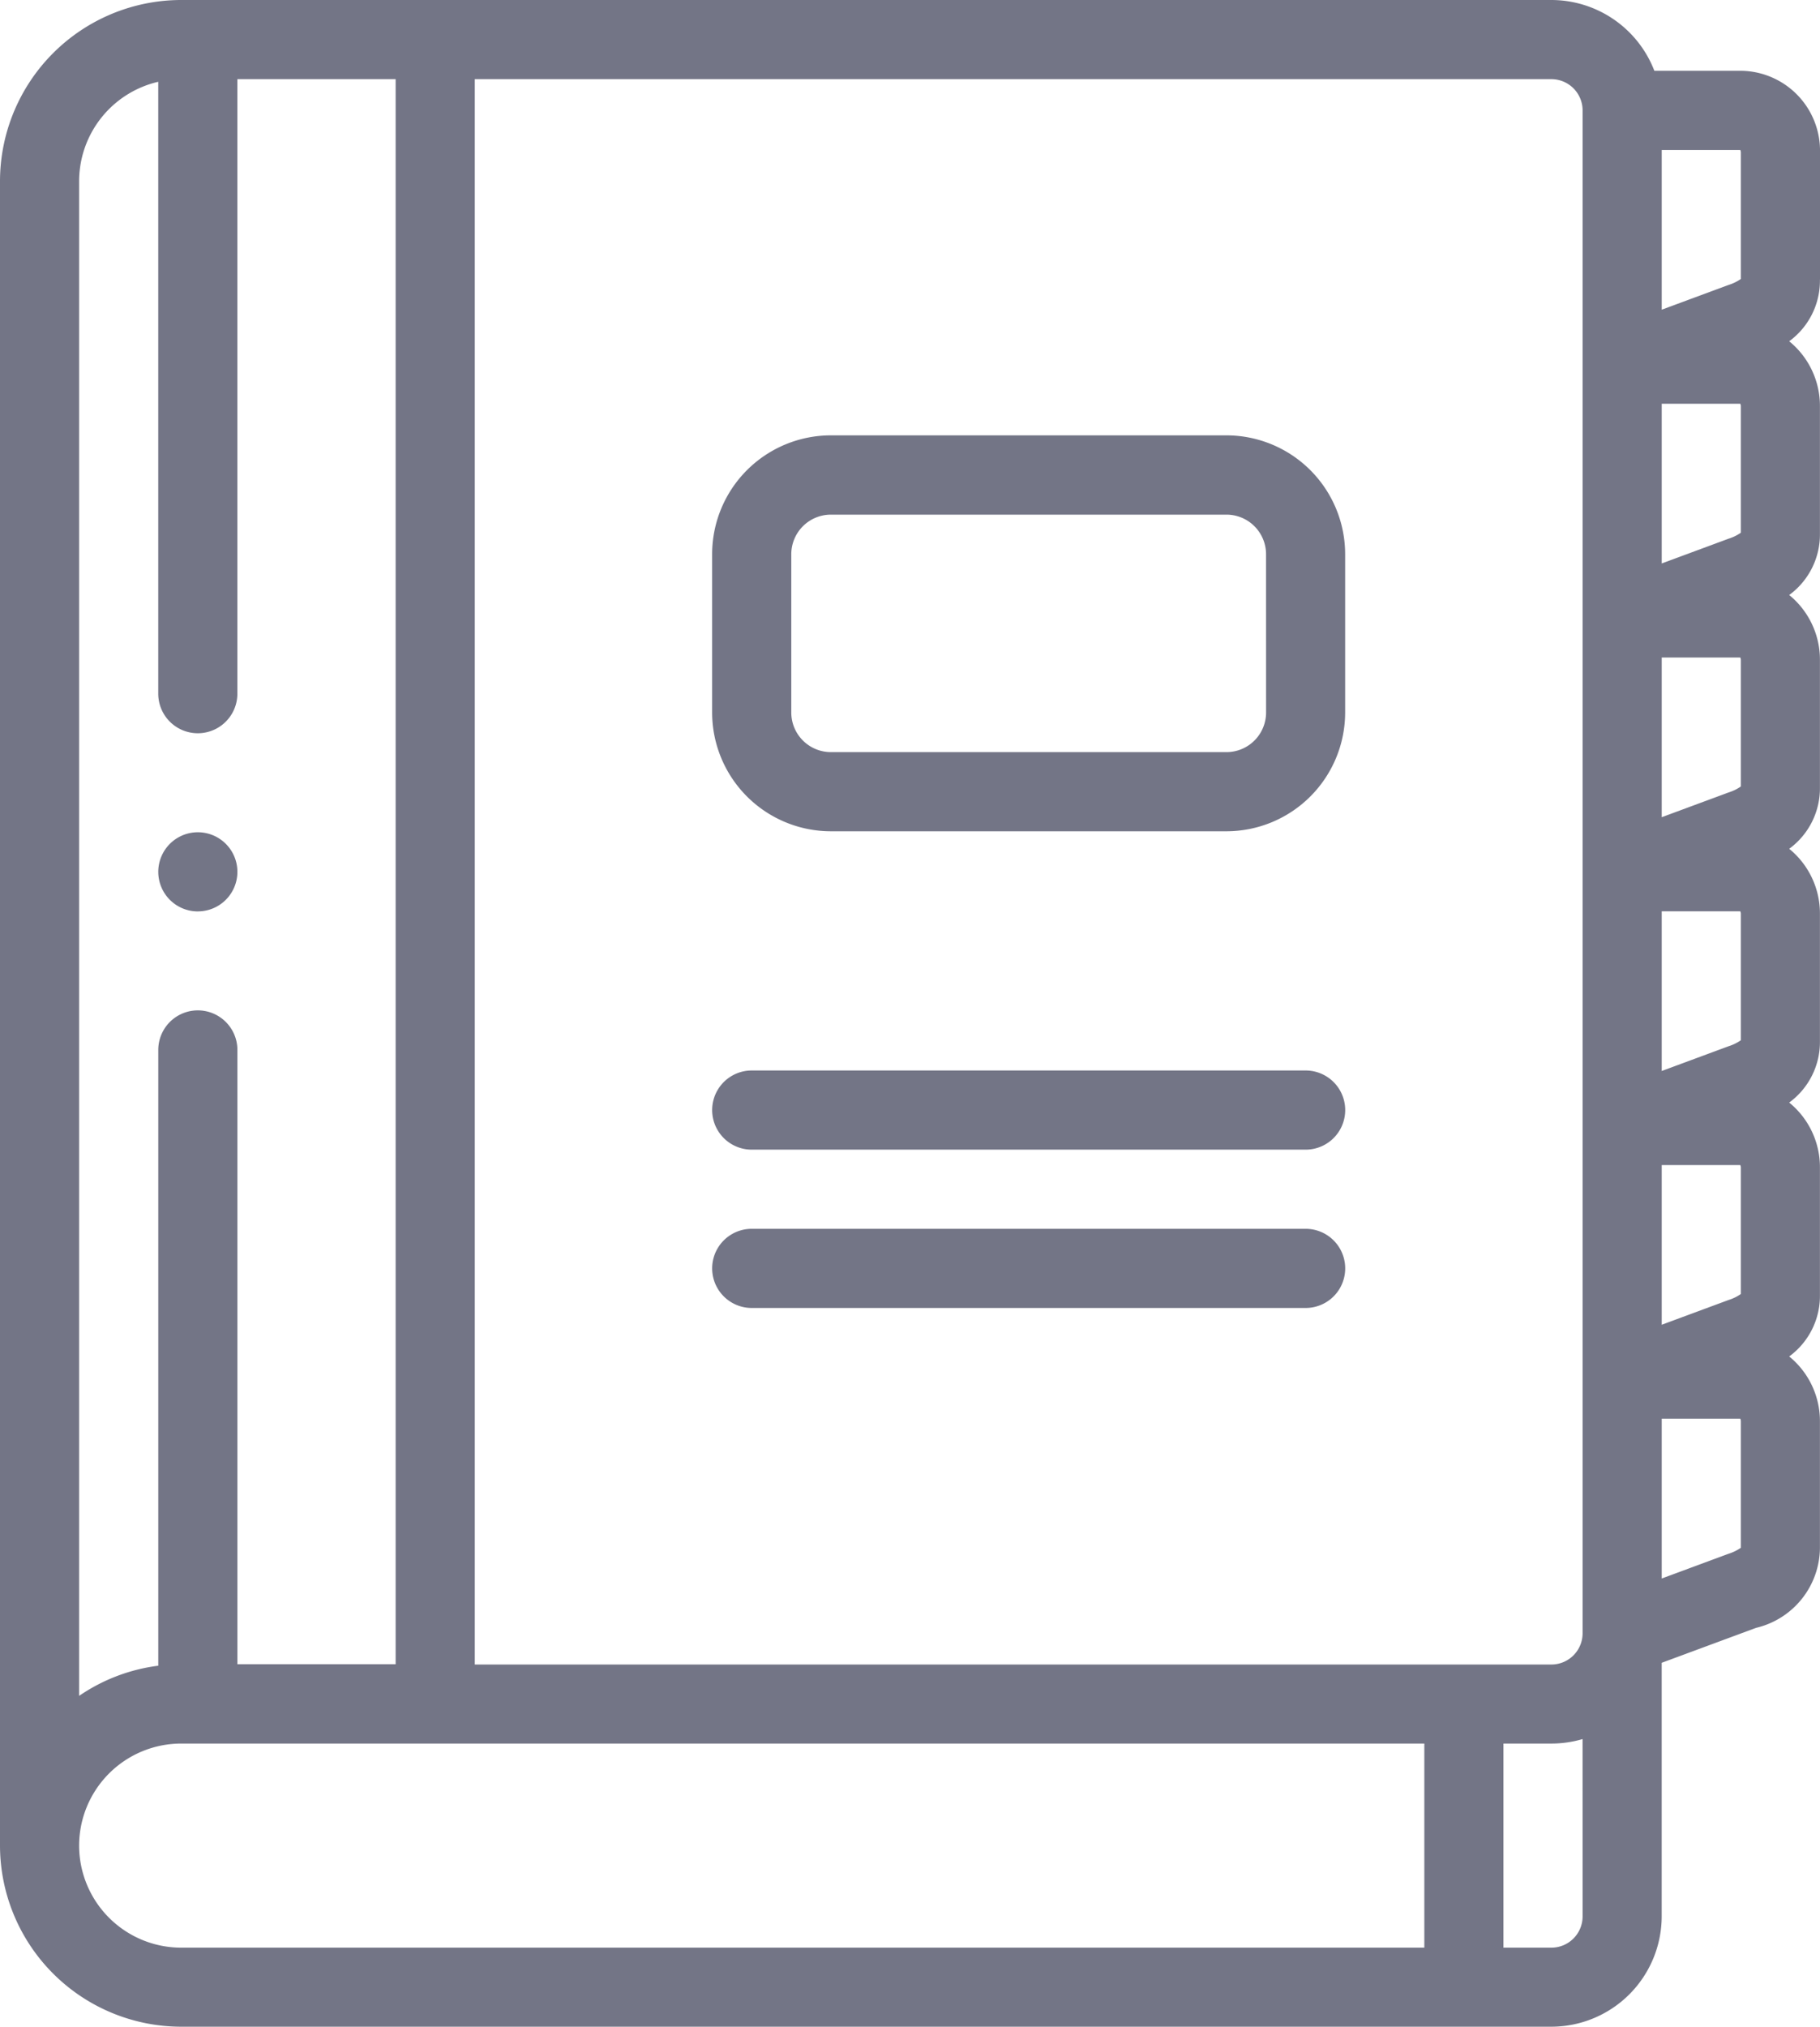
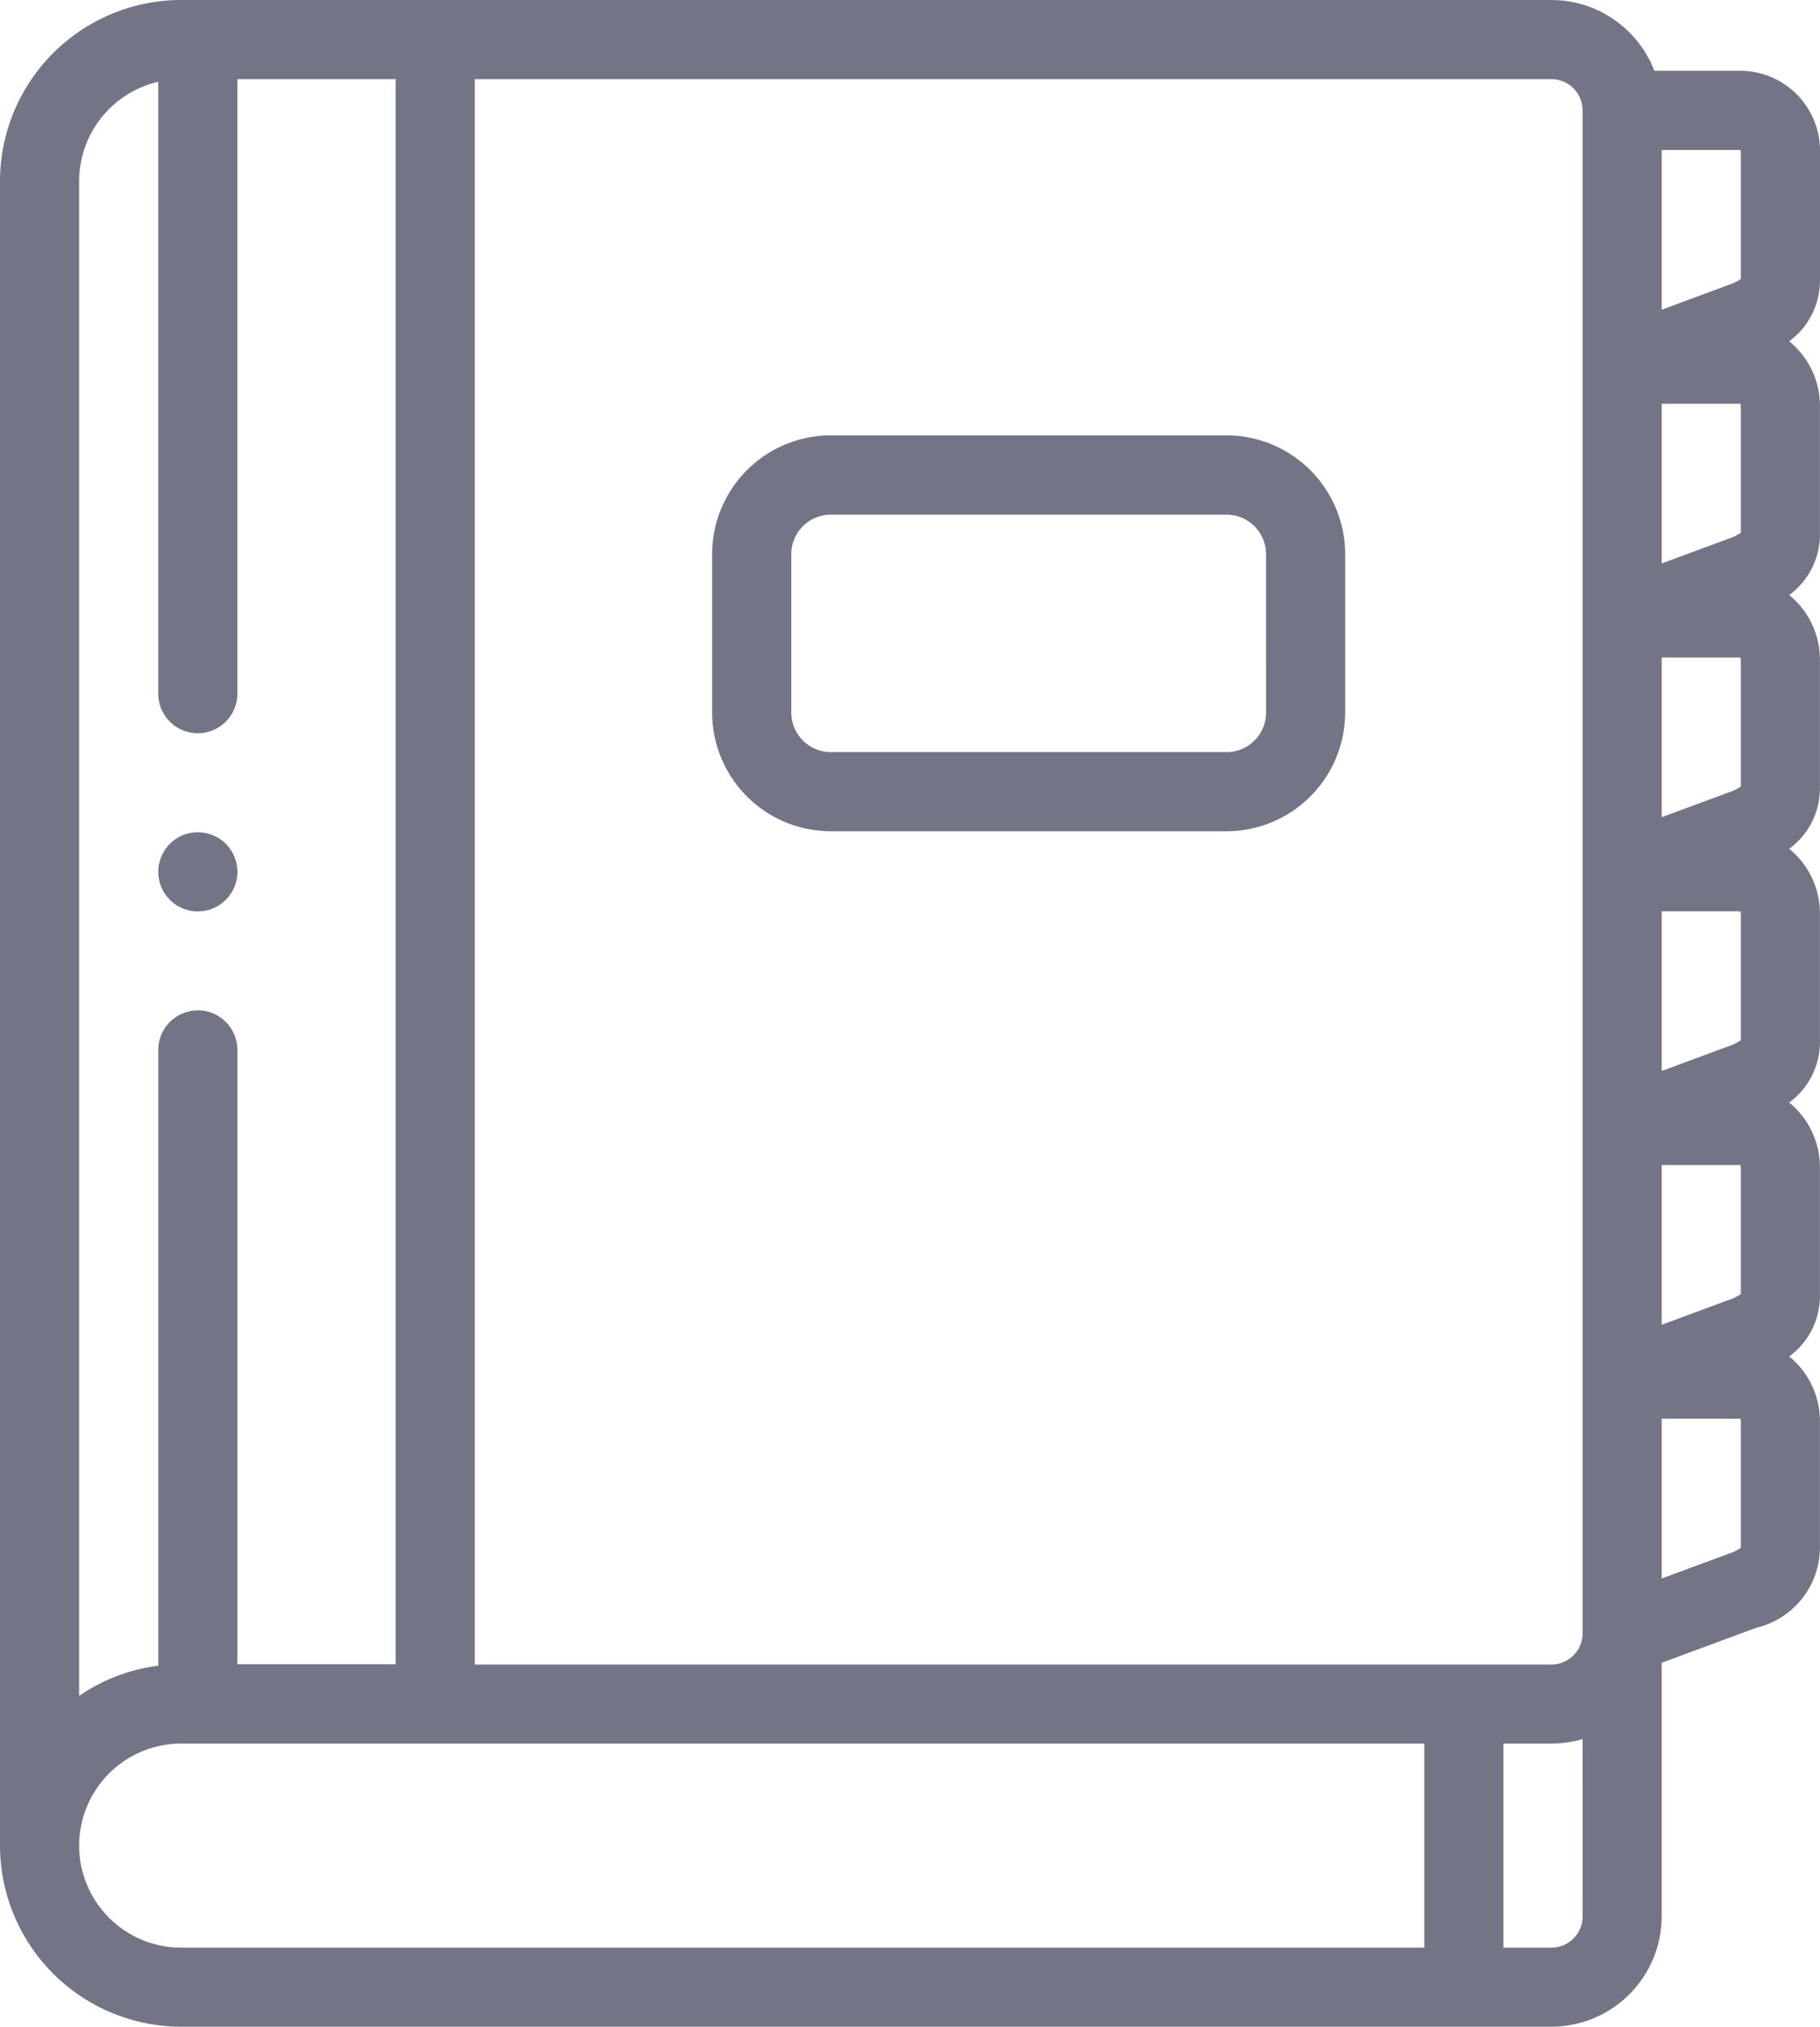
<svg xmlns="http://www.w3.org/2000/svg" id="dictionary" width="61.094" height="68" viewBox="0 0 61.094 68">
  <g id="Group_402" data-name="Group 402">
    <path id="Path_7232" data-name="Path 7232" d="M223.267,110H209.985A3.989,3.989,0,0,0,206,113.987V119.3a3.989,3.989,0,0,0,3.984,3.984h13.281a3.989,3.989,0,0,0,3.984-3.984v-5.312A3.989,3.989,0,0,0,223.267,110Zm1.328,9.3a1.33,1.33,0,0,1-1.328,1.328H209.985a1.33,1.33,0,0,1-1.328-1.328v-5.312a1.33,1.33,0,0,1,1.328-1.328h13.281a1.33,1.33,0,0,1,1.328,1.328Z" transform="translate(-182.095 -95.393)" fill="#737586" />
-     <path id="Path_7233" data-name="Path 7233" d="M225.923,310.432H207.329a1.328,1.328,0,0,0,0,2.656h18.594a1.328,1.328,0,1,0,0-2.656Z" transform="translate(-182.095 -269.203)" fill="#737586" />
-     <path id="Path_7234" data-name="Path 7234" d="M225.923,270.431H207.329a1.328,1.328,0,0,0,0,2.656h18.594a1.328,1.328,0,1,0,0-2.656Z" transform="translate(-182.095 -234.514)" fill="#737586" />
    <path id="Path_7235" data-name="Path 7235" d="M87.094,9.381V5.123a2.683,2.683,0,0,0-2.606-2.747H81.534A3.71,3.71,0,0,0,78.077,0h-46A6.087,6.087,0,0,0,26,6.08V61.92A6.087,6.087,0,0,0,32.08,68h46a3.708,3.708,0,0,0,3.7-3.7V55.79l3.167-1.172a2.783,2.783,0,0,0,2.145-2.665V47.7a2.8,2.8,0,0,0-1.032-2.188,2.52,2.52,0,0,0,1.032-2.069V39.181a2.8,2.8,0,0,0-1.032-2.188,2.52,2.52,0,0,0,1.032-2.069V30.667a2.8,2.8,0,0,0-1.032-2.188,2.52,2.52,0,0,0,1.032-2.069V22.152a2.8,2.8,0,0,0-1.032-2.188,2.52,2.52,0,0,0,1.032-2.069V13.638a2.8,2.8,0,0,0-1.032-2.188,2.52,2.52,0,0,0,1.032-2.069ZM28.656,6.08a3.429,3.429,0,0,1,2.656-3.336v20.53a1.328,1.328,0,1,0,2.656,0V2.656h5.313V55.839H33.969V35.228a1.328,1.328,0,1,0-2.656,0V55.888A6.044,6.044,0,0,0,28.656,56.9Zm0,55.839A3.428,3.428,0,0,1,32.08,58.5H73.812v6.848H32.08a3.428,3.428,0,0,1-3.424-3.424ZM79.125,64.3a1.049,1.049,0,0,1-1.048,1.048H76.468V58.5h1.608a3.7,3.7,0,0,0,1.048-.151Zm0-9.5a1.049,1.049,0,0,1-1.048,1.048H41.938V2.656H78.077A1.049,1.049,0,0,1,79.125,3.7V54.791Zm5.312-2.869a1.514,1.514,0,0,1-.411.2l-2.245.831V47.6h2.637a.2.2,0,0,1,.019.091Zm0-8.514a1.514,1.514,0,0,1-.411.2l-2.245.831V39.09h2.637a.2.2,0,0,1,.019.091Zm0-8.514a1.514,1.514,0,0,1-.411.2l-2.245.831V30.576h2.637a.2.2,0,0,1,.019.091Zm0-8.515a1.514,1.514,0,0,1-.411.2l-2.245.831V22.061h2.637a.2.2,0,0,1,.019.091Zm0-8.514a1.514,1.514,0,0,1-.411.2l-2.245.831V13.547h2.637a.2.2,0,0,1,.019.091Zm0-8.514a1.514,1.514,0,0,1-.411.2l-2.245.831V5.032h2.637a.2.2,0,0,1,.019.091Z" transform="translate(-26 0)" fill="#737586" />
    <path id="Path_7236" data-name="Path 7236" d="M67.329,212.9a1.328,1.328,0,0,0,1.328-1.328h0a1.328,1.328,0,1,0-1.328,1.329Z" transform="translate(-60.688 -182.321)" fill="#737586" />
  </g>
</svg>